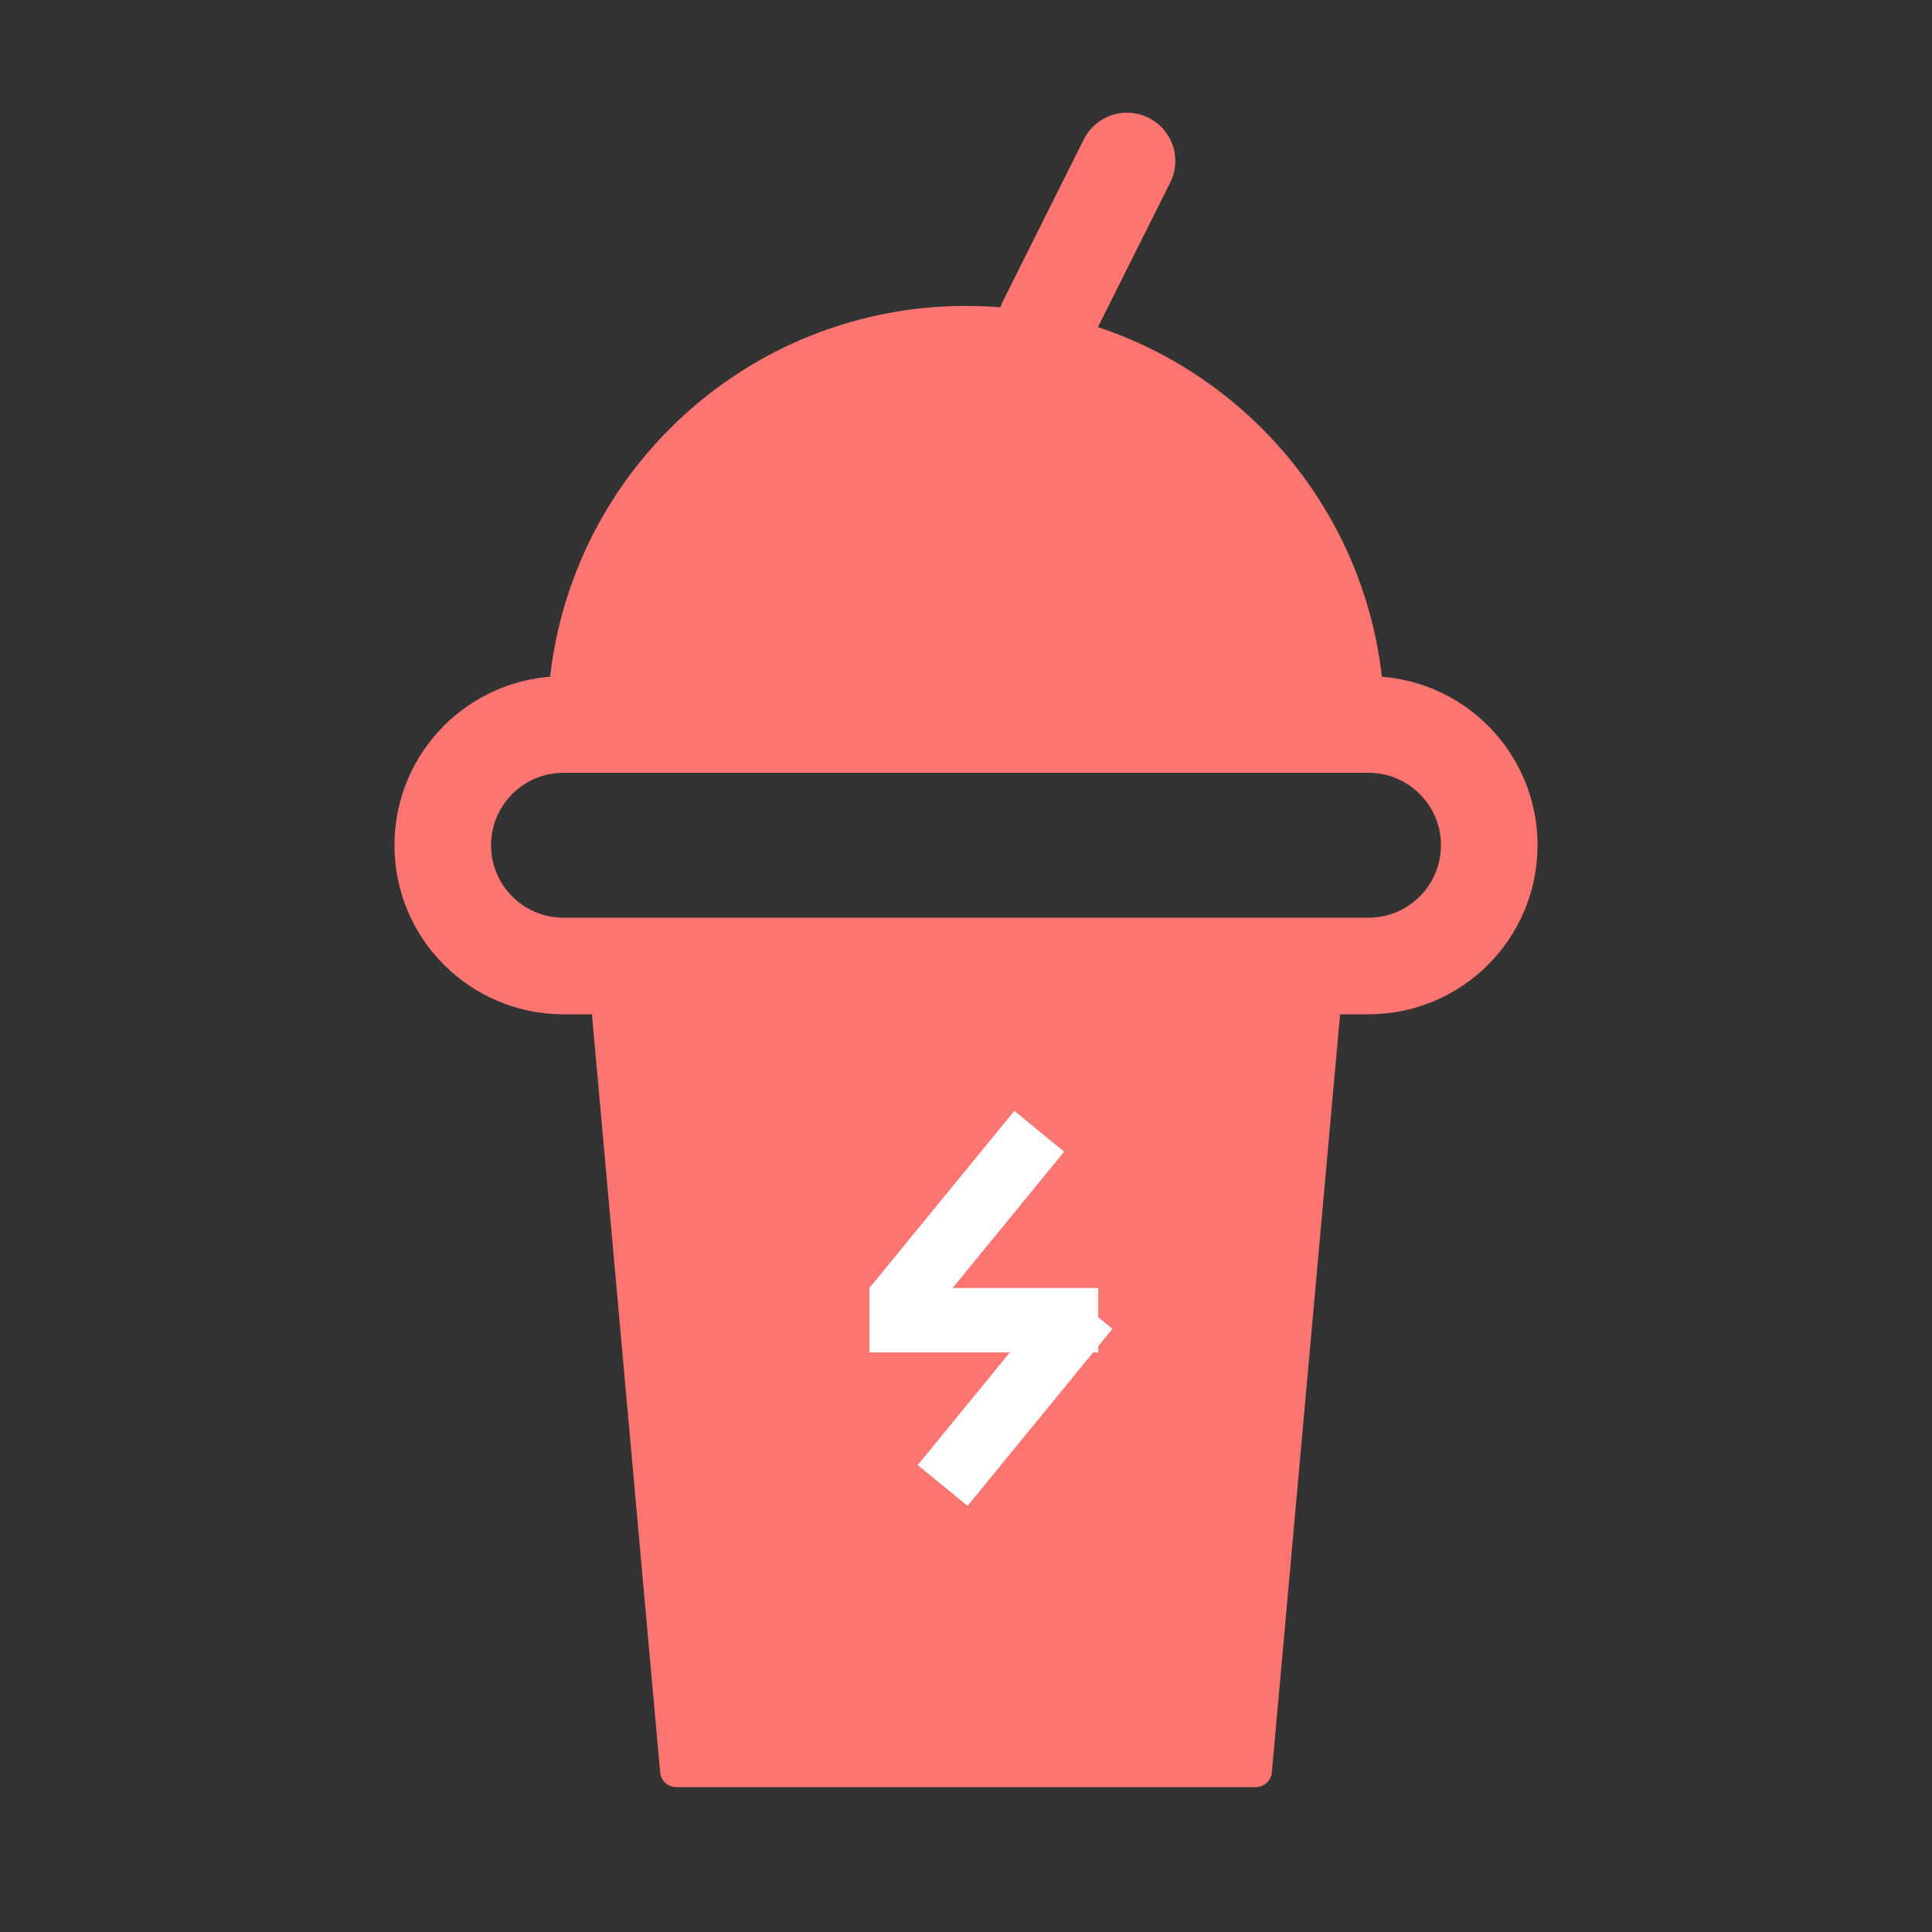
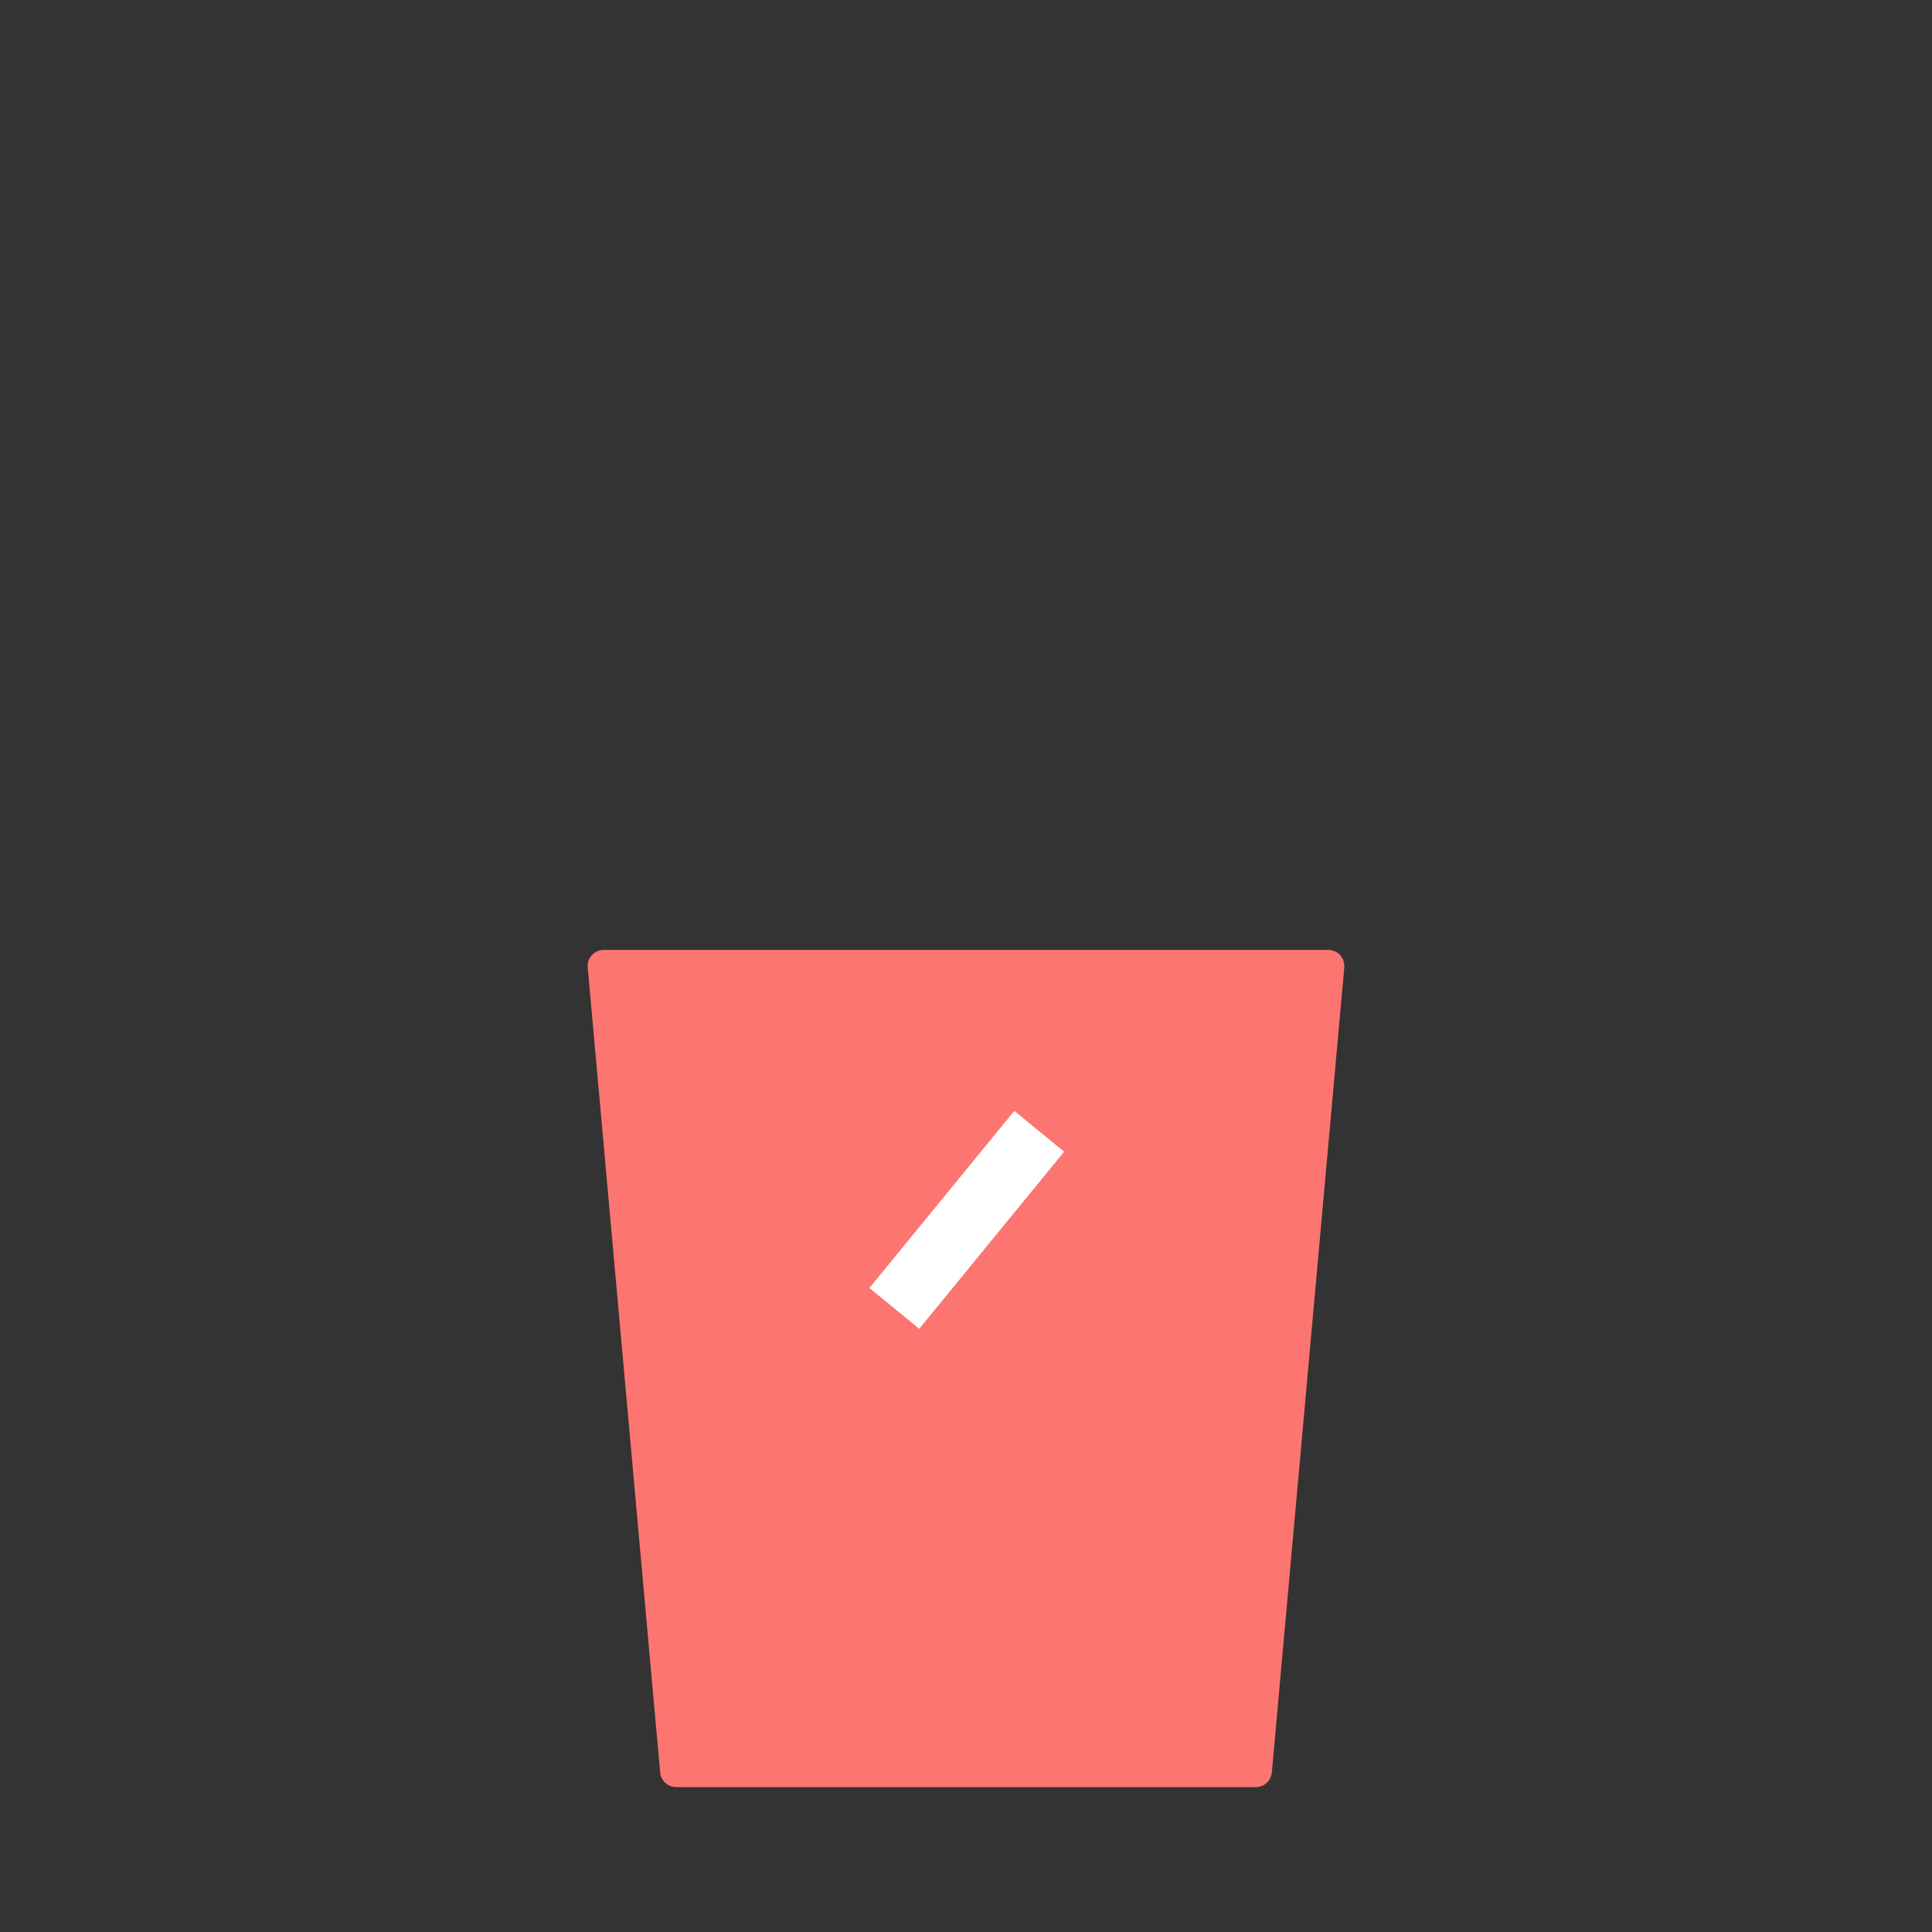
<svg xmlns="http://www.w3.org/2000/svg" width="120" height="120" viewBox="0 0 120 120" fill="none">
  <rect x="0" y="0" width="120" height="120" fill="#333333" stroke="none" />
-   <path d="M37.5 60H82.5L78 110H42L37.5 60Z" fill="#FD7571" stroke="#FD7571" stroke-width="2" stroke-linecap="round" stroke-linejoin="round" />
-   <path d="M85 45H35C30.858 45 27.5 48.358 27.5 52.5C27.5 56.642 30.858 60 35 60H85C89.142 60 92.5 56.642 92.5 52.5C92.5 48.358 89.142 45 85 45Z" stroke="#FD7571" stroke-width="6" />
-   <path d="M60 20C46.193 20 35 31.193 35 45H85C85 31.193 73.807 20 60 20Z" fill="#FD7571" stroke="#FD7571" stroke-width="2" />
-   <path d="M70 10L65 20" stroke="#FD7571" stroke-width="6" stroke-linecap="round" />
+   <path d="M37.5 60H82.5L78 110H42L37.5 60" fill="#FD7571" stroke="#FD7571" stroke-width="2" stroke-linecap="round" stroke-linejoin="round" />
  <line x1="64.548" y1="70.266" x2="55.548" y2="81.266" stroke="white" stroke-width="4" />
-   <line x1="67.548" y1="81.266" x2="58.548" y2="92.266" stroke="white" stroke-width="4" />
-   <line x1="68.213" y1="82" x2="54" y2="82" stroke="white" stroke-width="4" />
</svg>